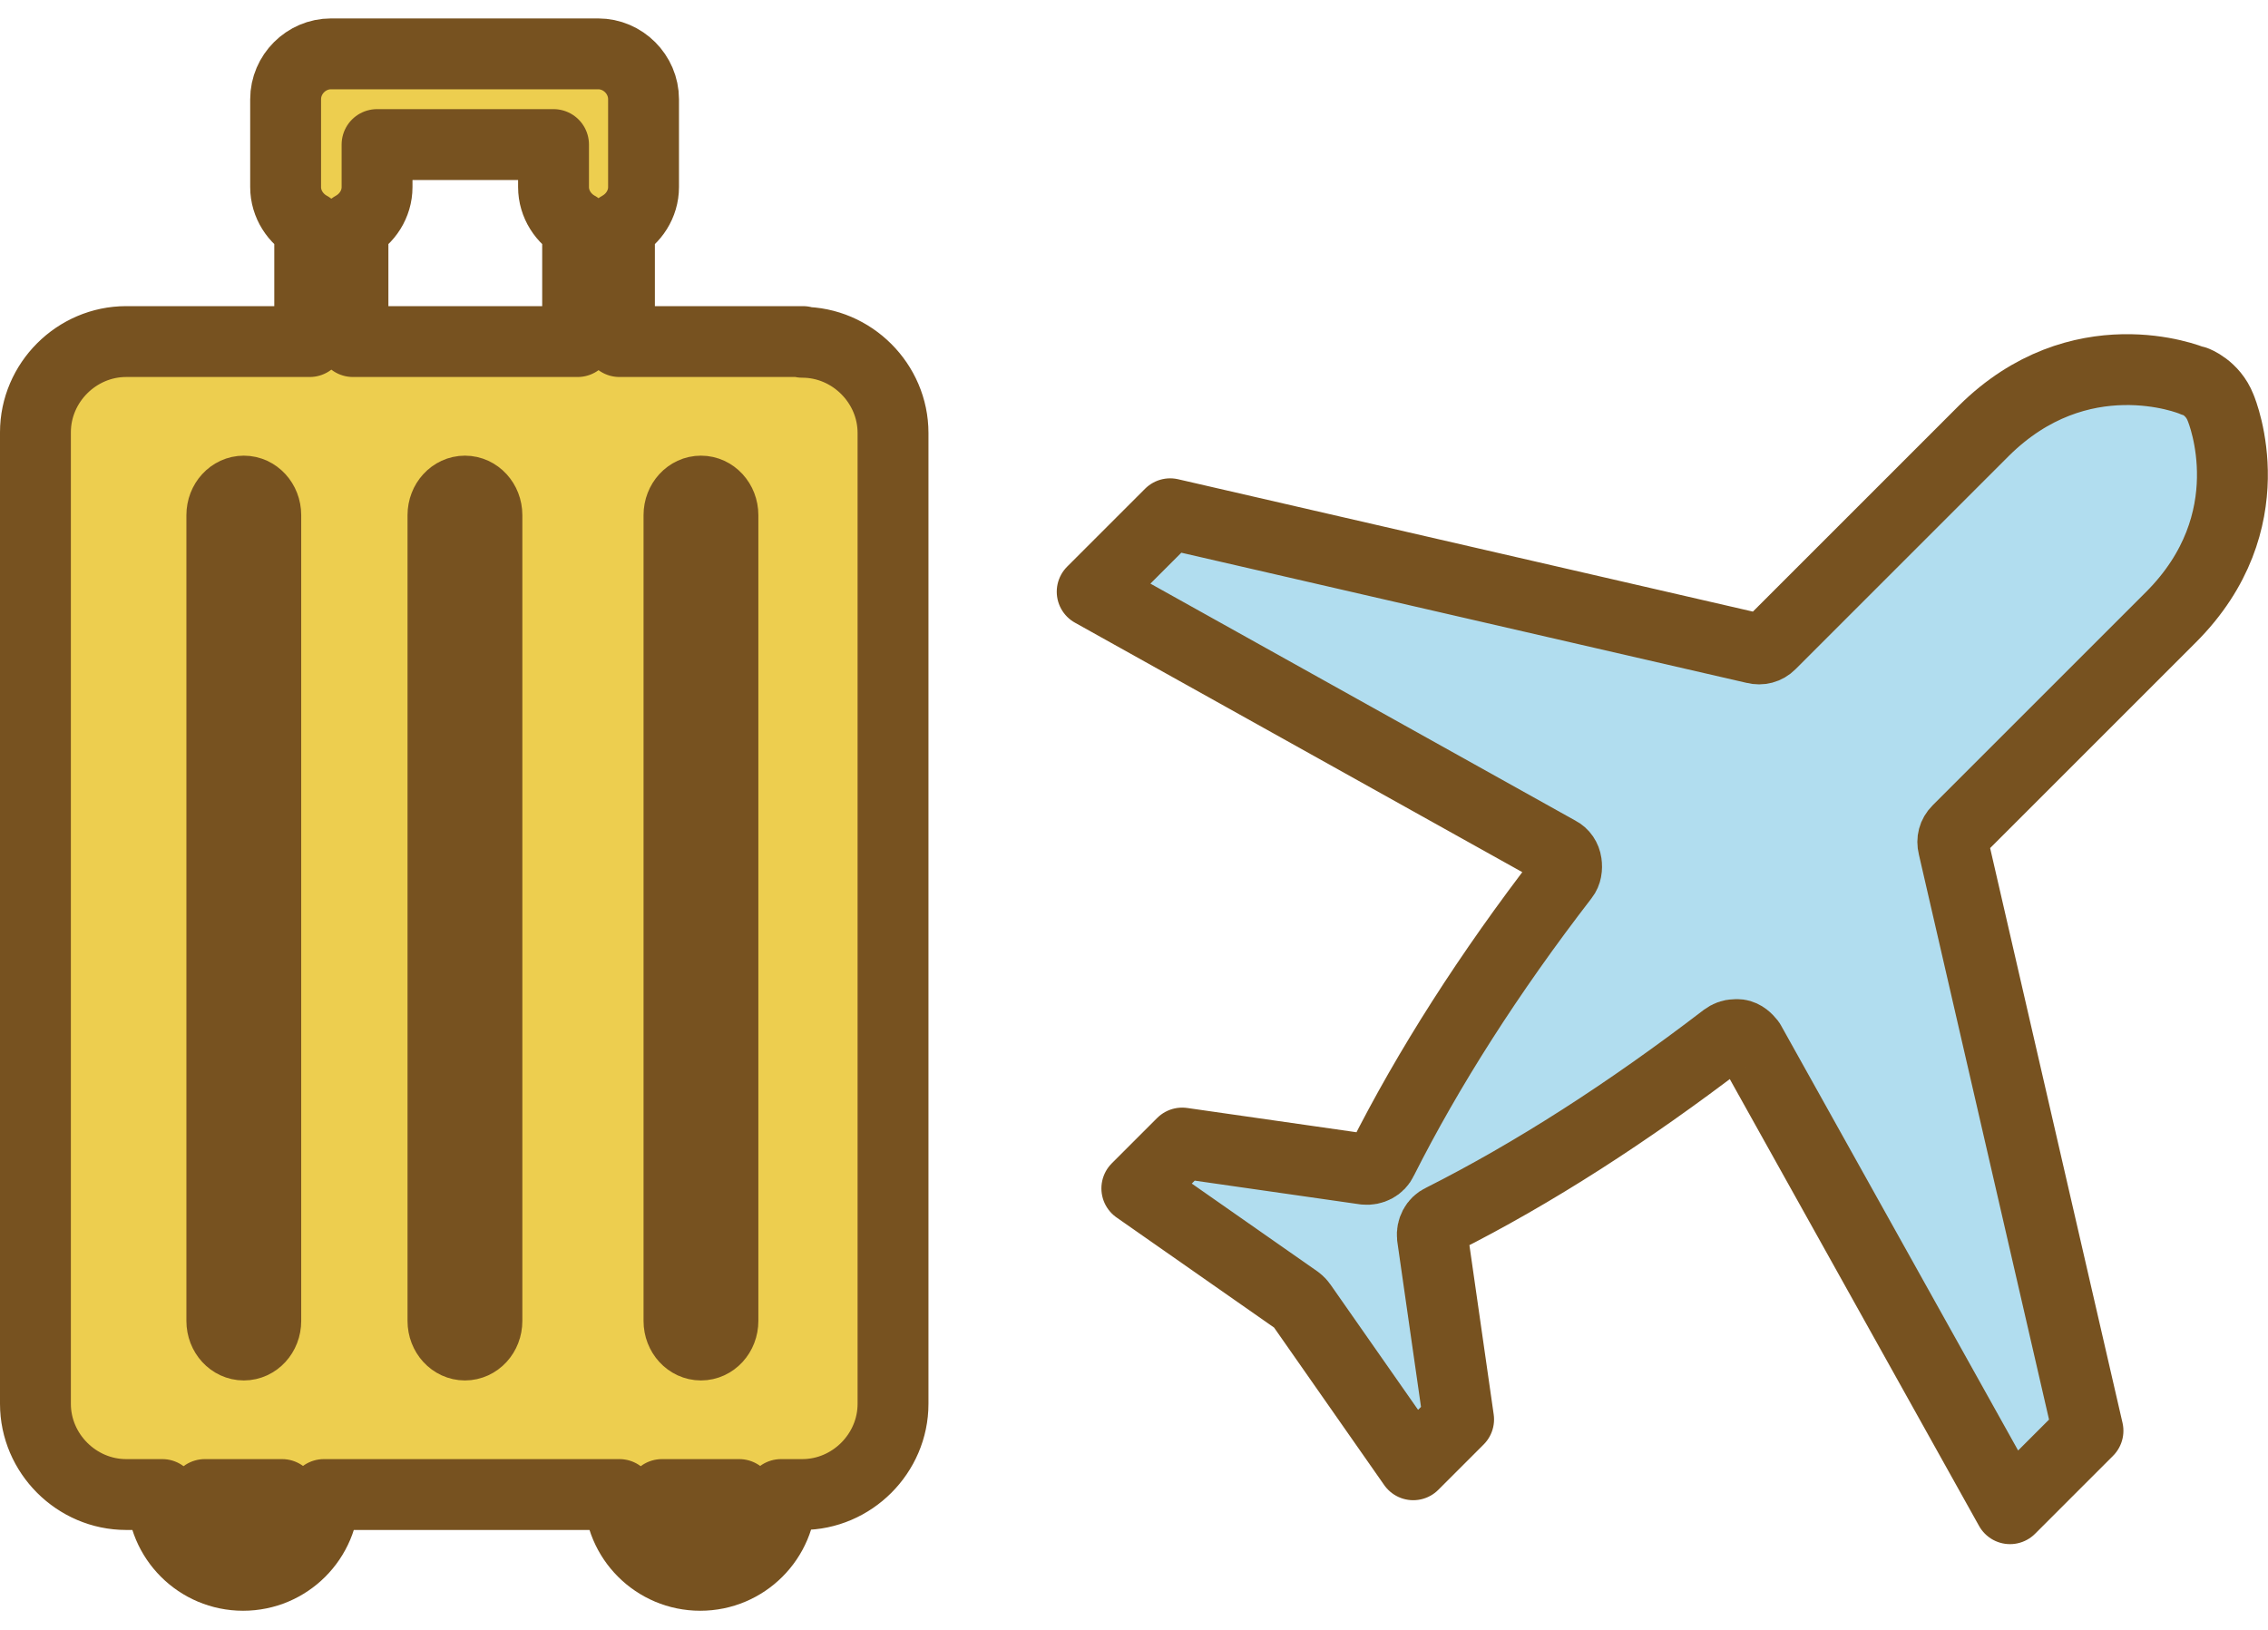
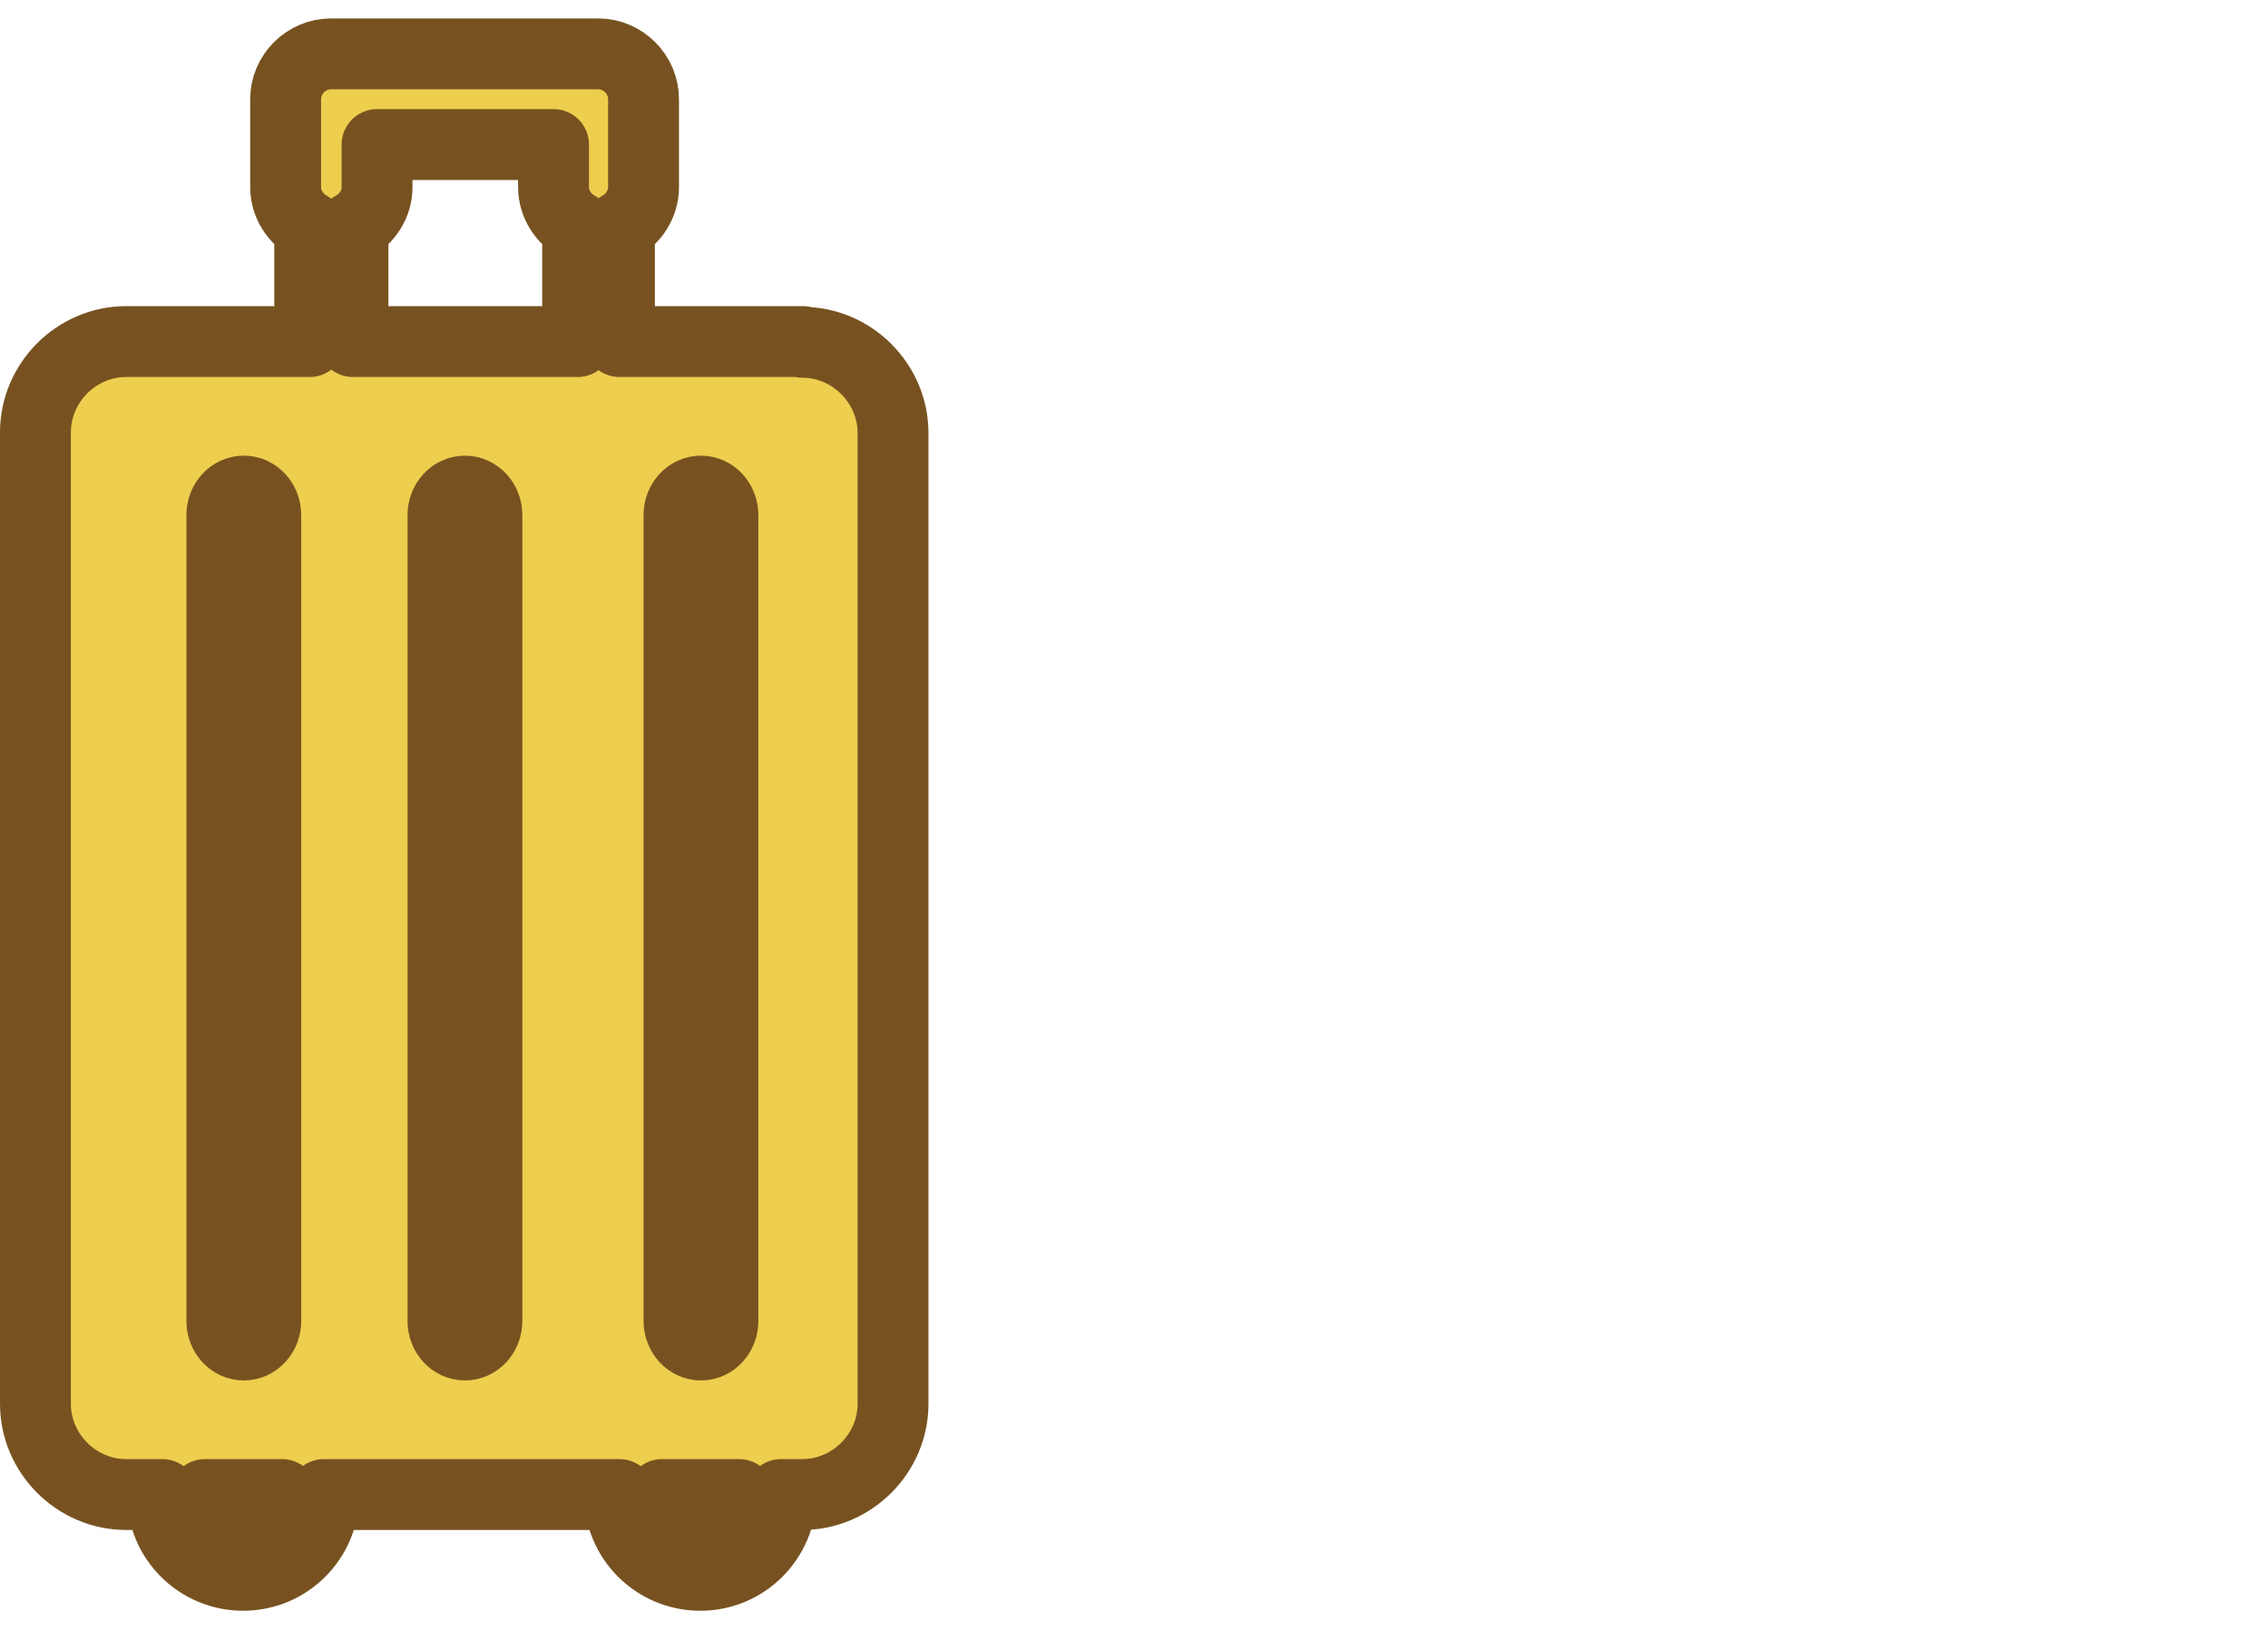
<svg xmlns="http://www.w3.org/2000/svg" id="_レイヤー_6" data-name="レイヤー 6" width="32" height="23" viewBox="0 0 32 23">
  <path d="M11.33,4.82h-2.59v-1.62c.2-.11.34-.32.34-.56v-1.24c0-.35-.29-.64-.64-.64h-3.77c-.35,0-.64.29-.64.64v1.24c0,.24.14.45.34.56v1.62H1.78c-.7,0-1.28.58-1.28,1.28v13.71c0,.7.58,1.28,1.28,1.28h.51c0,.63.51,1.14,1.14,1.14s1.14-.51,1.14-1.14h4.17c0,.63.51,1.14,1.14,1.14s1.14-.51,1.14-1.14h.3c.7,0,1.28-.58,1.28-1.28V6.11c0-.7-.58-1.28-1.28-1.28ZM3.13,7.27c0-.19.14-.34.31-.34s.31.15.31.34v11.37c0,.19-.14.34-.31.34s-.31-.15-.31-.34V7.27ZM3.44,21.64c-.3,0-.55-.24-.55-.55h1.09c0,.3-.24.55-.55.55ZM6.87,18.64c0,.19-.14.34-.31.34s-.31-.15-.31-.34V7.27c0-.19.14-.34.31-.34s.31.15.31.34v11.37ZM8.14,4.82h-3.16v-1.62c.2-.11.34-.32.34-.56v-.6h2.49v.6c0,.24.14.45.34.56v1.62ZM9.58,7.27c0-.19.14-.34.31-.34s.31.15.31.34v11.37c0,.19-.14.34-.31.34s-.31-.15-.31-.34V7.27ZM9.89,21.64c-.3,0-.55-.24-.55-.55h1.09c0,.3-.24.55-.55.55Z" style="fill: #edce4f; stroke: #775220; stroke-linecap: round; stroke-linejoin: round;" />
-   <path d="M24.48,14.6s.03,0,.05,0c.07.01.12.06.16.11l3.67,6.58,1.1-1.1-1.9-8.25c-.02-.08,0-.16.06-.22l3.01-3.01c1.35-1.35.73-2.89.7-2.96,0,0,0,0,0,0-.11-.28-.36-.37-.36-.37,0,0-.01,0-.02,0-.06-.03-1.61-.64-2.96.7l-3.01,3.01c-.06.06-.14.08-.22.06l-8.25-1.9-1.1,1.1,6.58,3.67c.06.03.1.09.11.16.01.07,0,.14-.04.19-1.05,1.36-1.91,2.71-2.56,4-.04.09-.14.14-.24.13l-2.58-.37-.64.64,2.26,1.58s.04.03.06.06l1.58,2.26.64-.64-.37-2.58c-.01-.1.04-.2.13-.24,1.29-.65,2.63-1.51,4-2.56.04-.03.09-.05.14-.05h0Z" style="fill: #b1ddef; stroke: #775220; stroke-linecap: round; stroke-linejoin: round;" />
</svg>